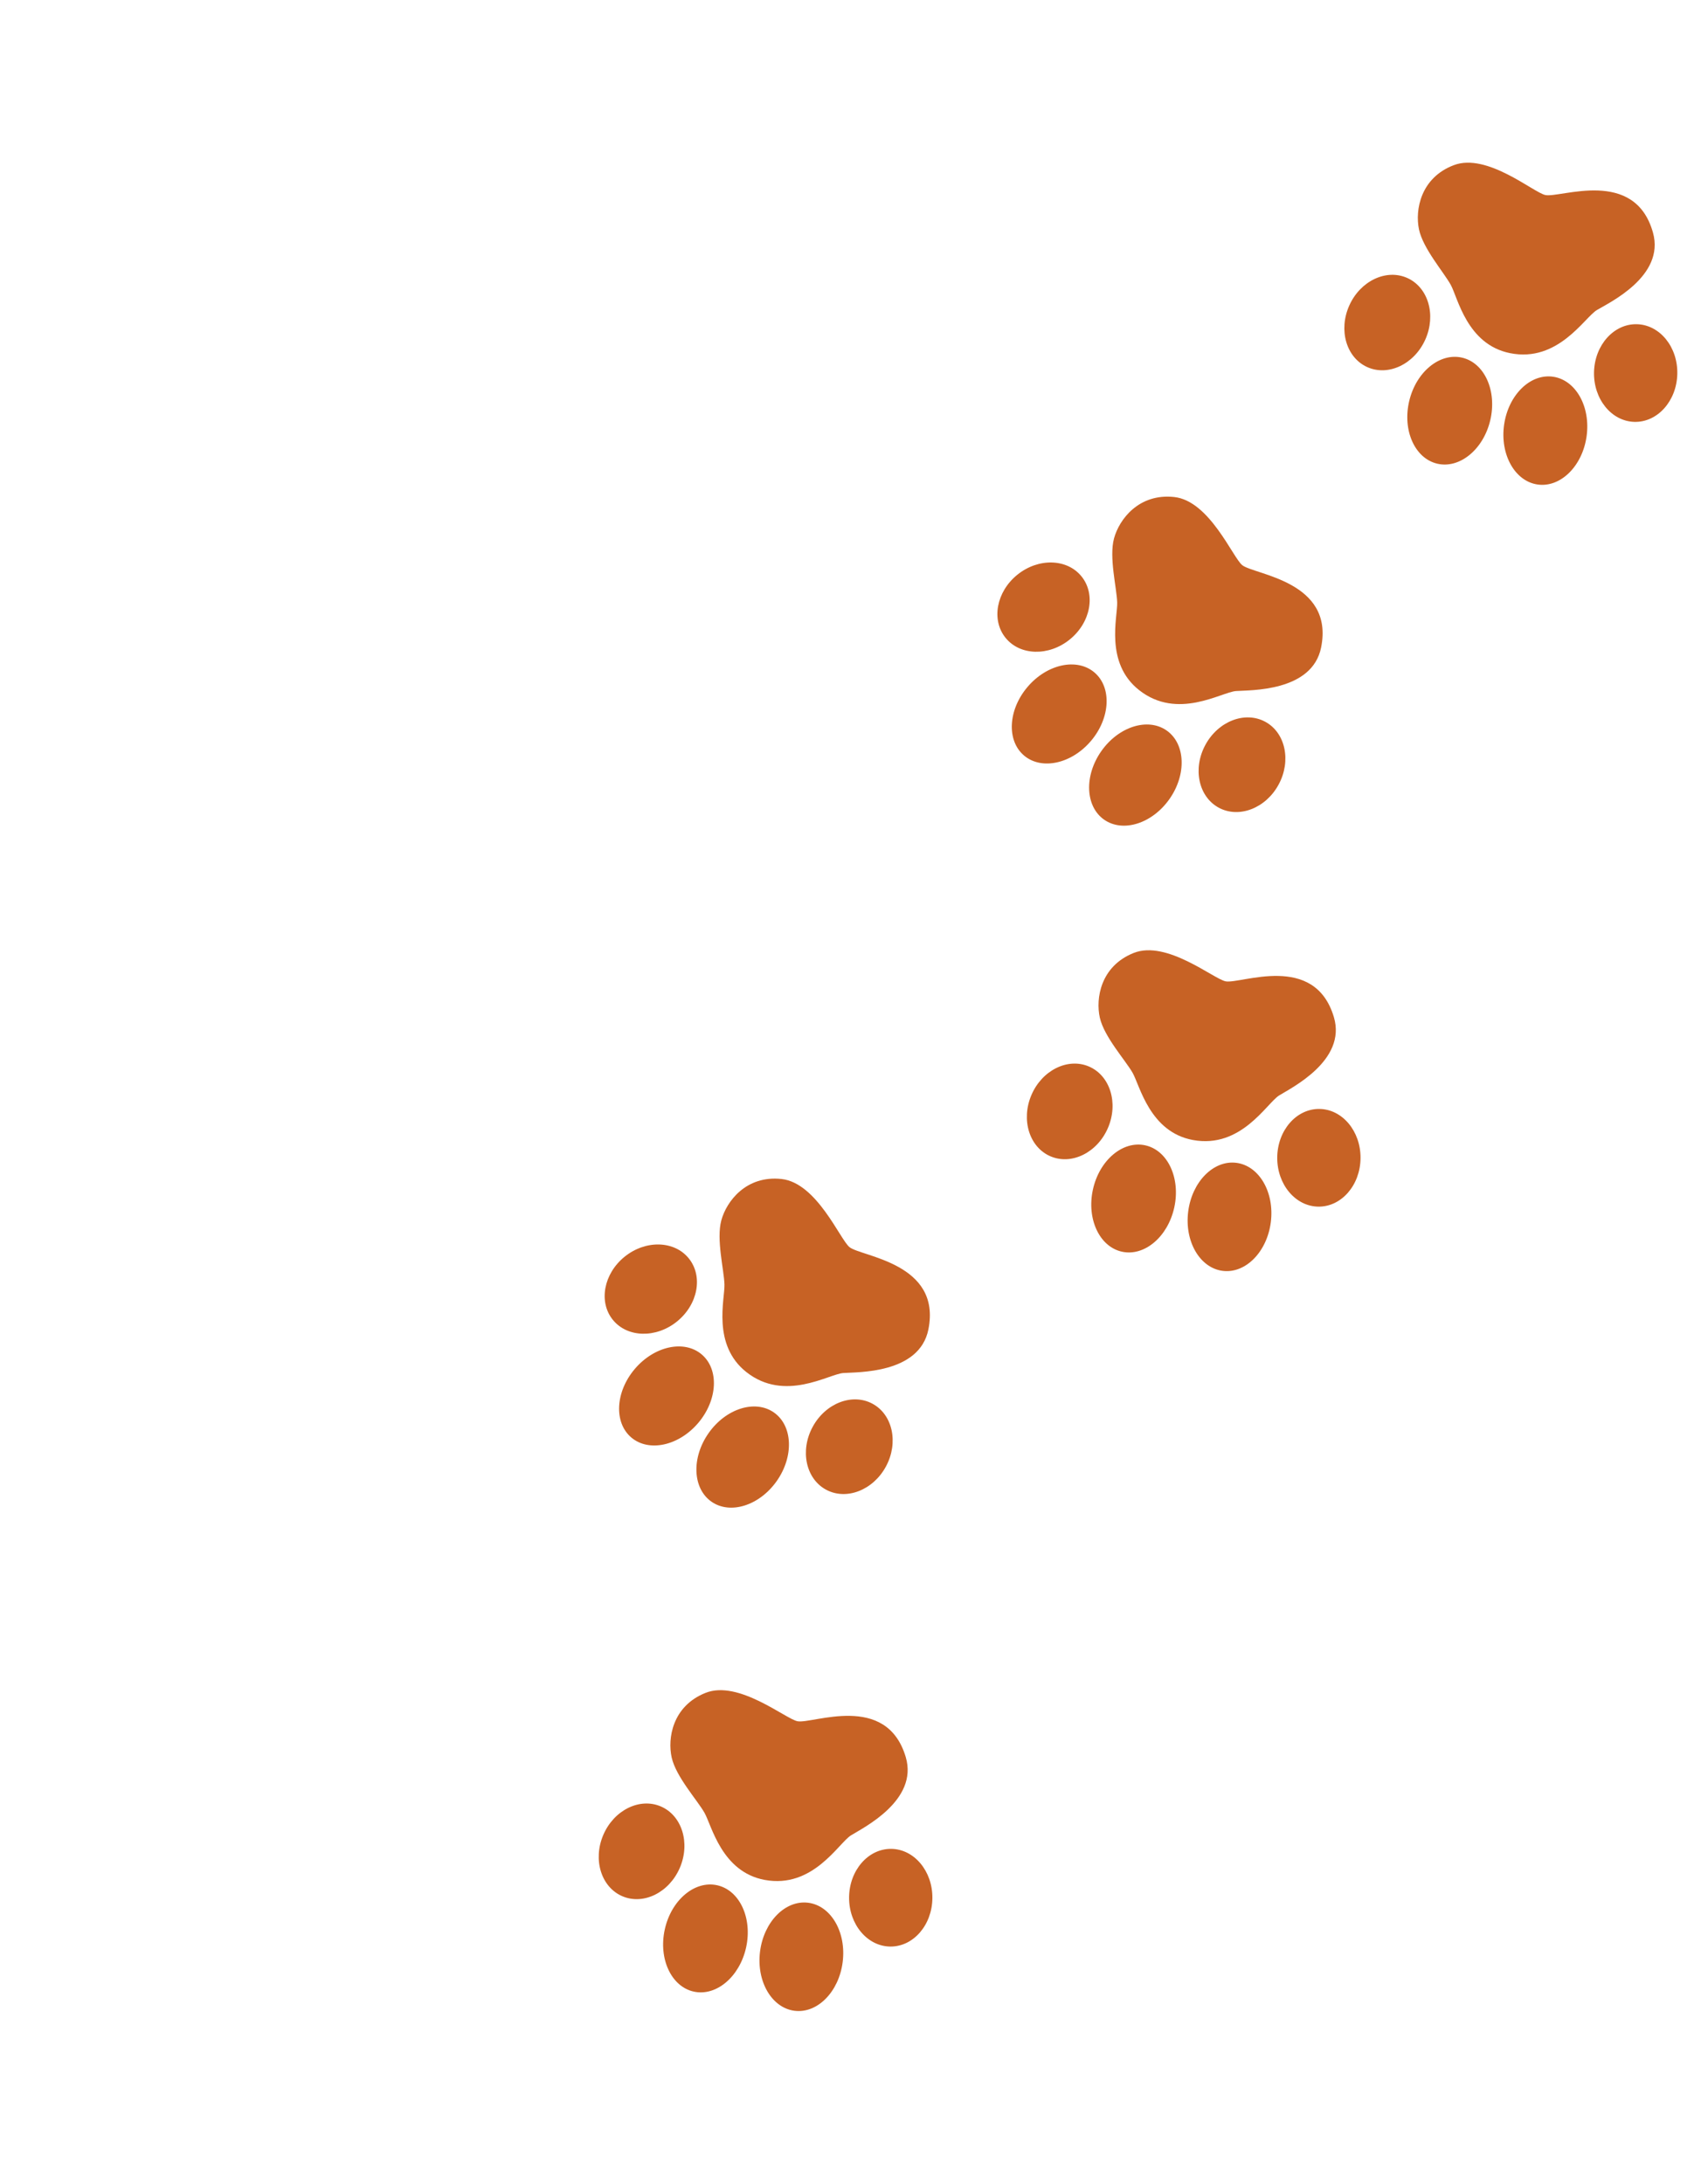
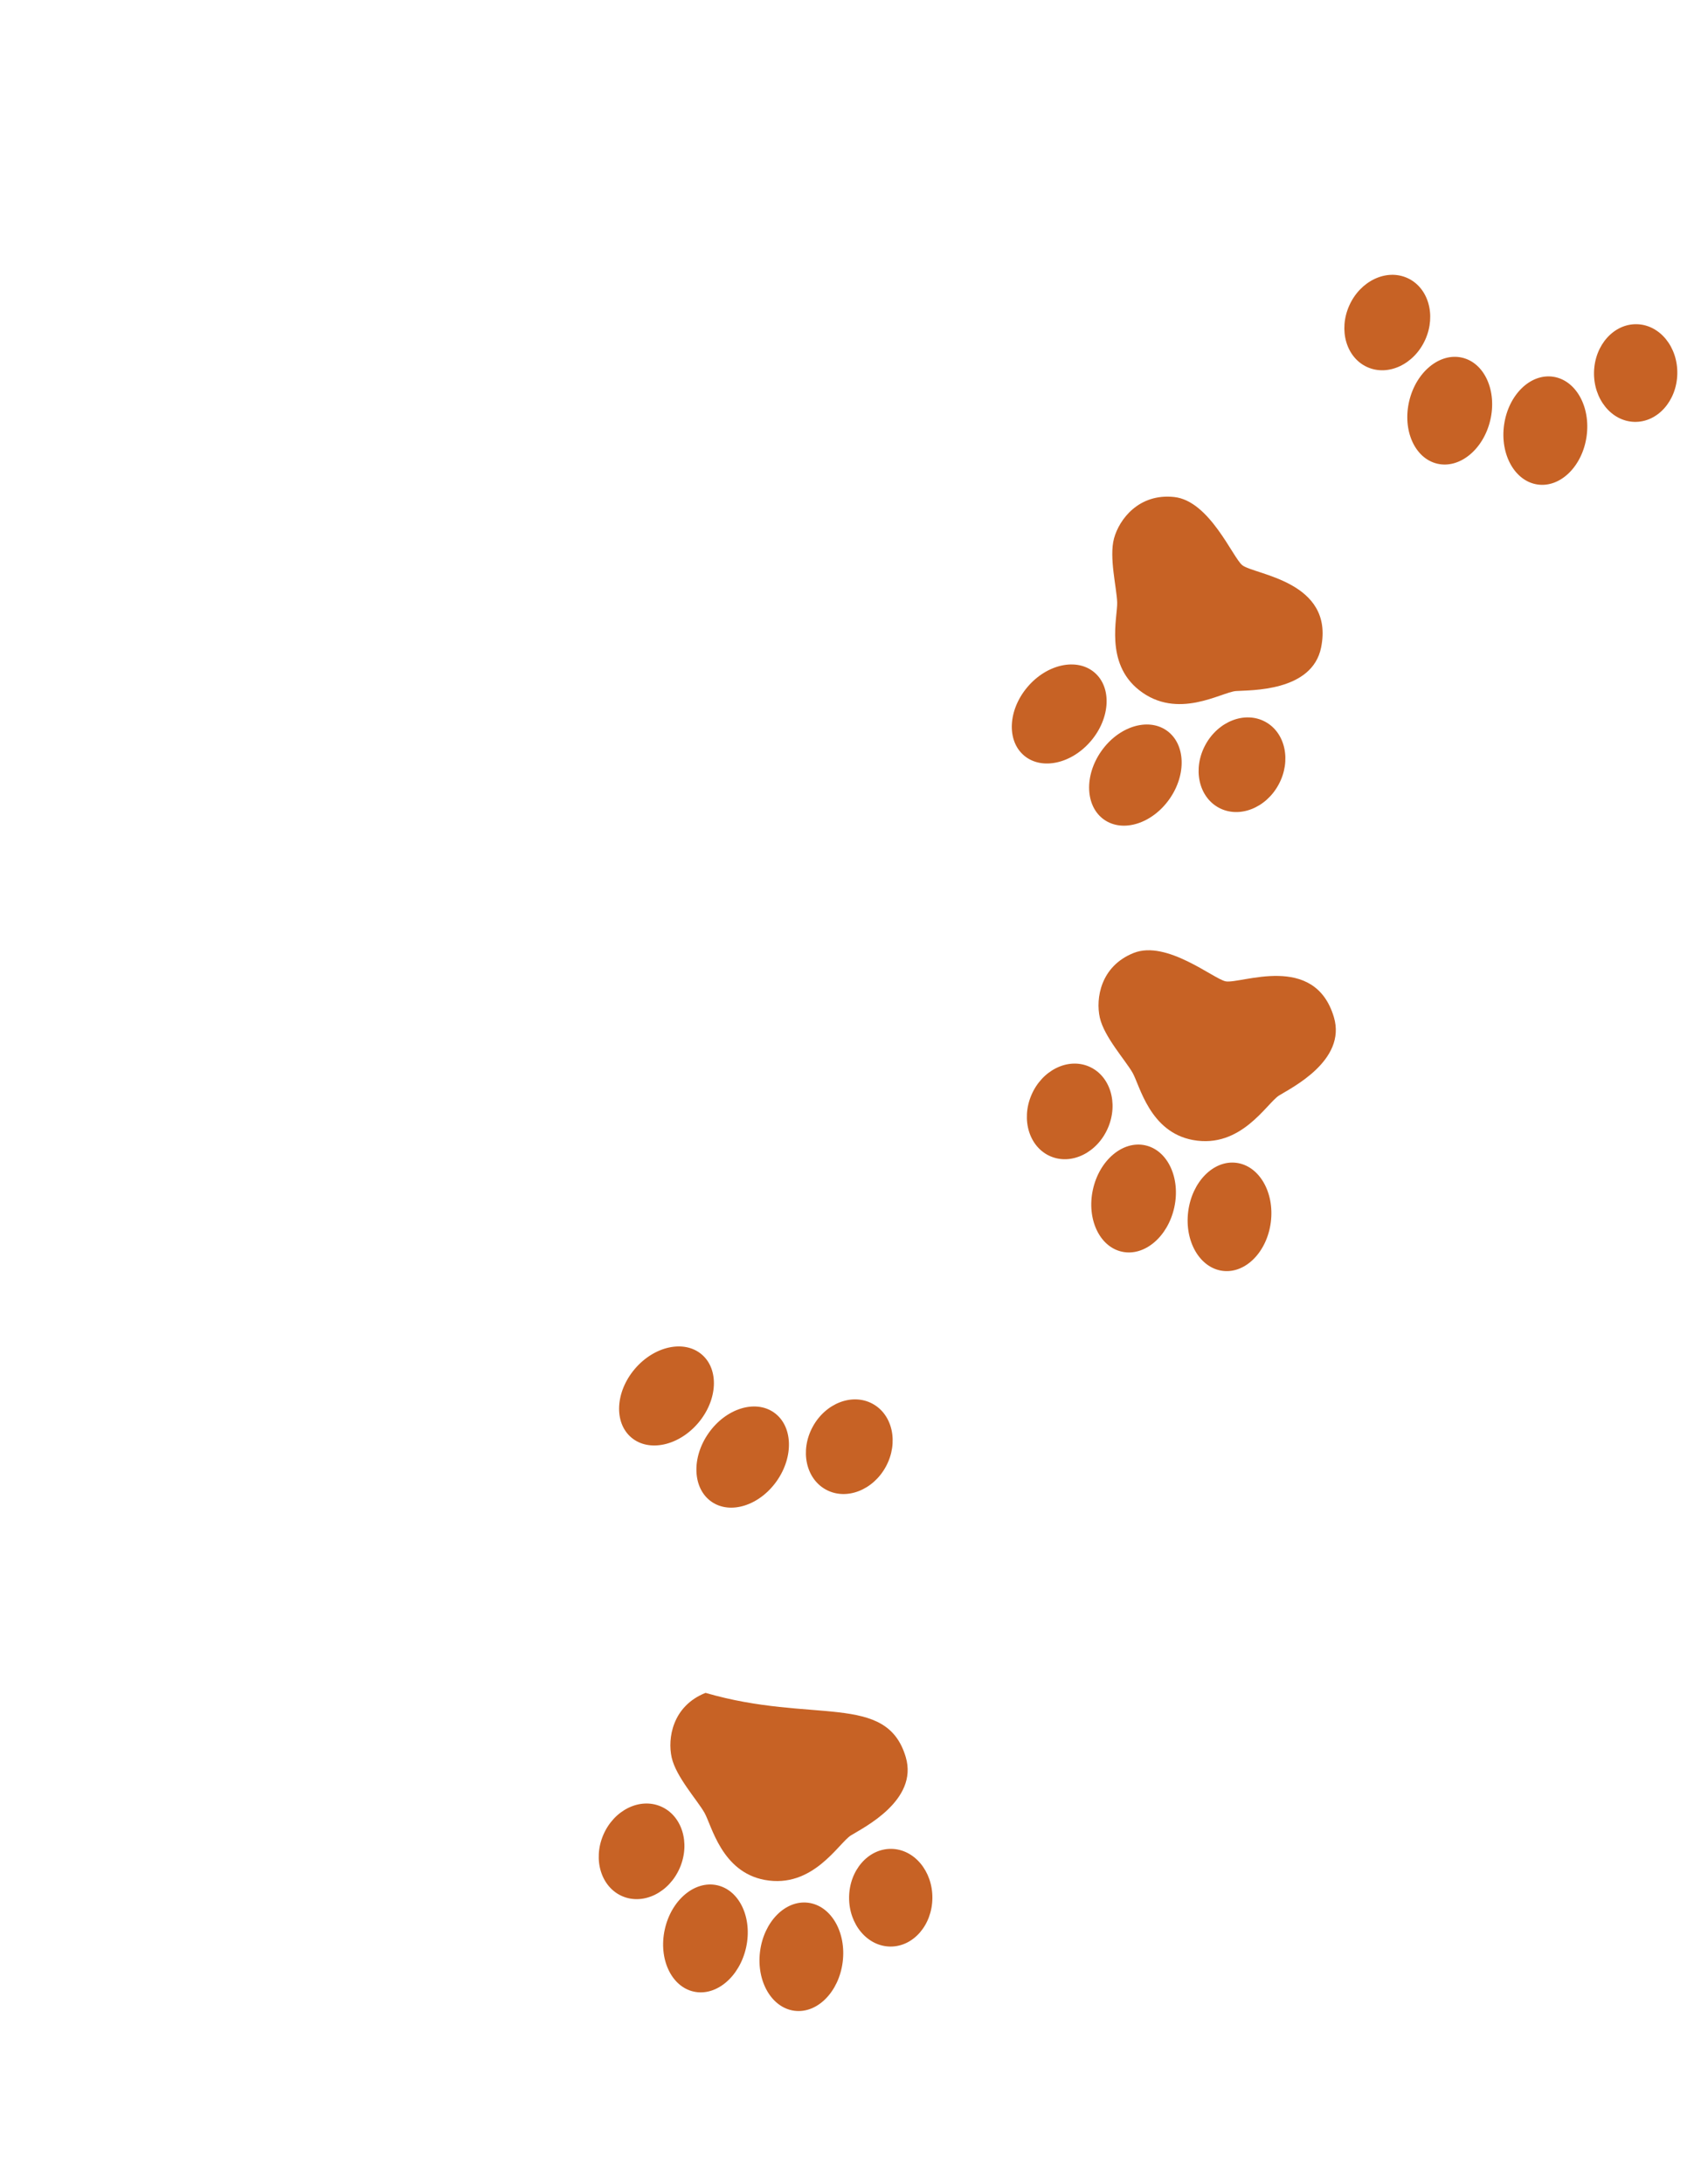
<svg xmlns="http://www.w3.org/2000/svg" width="121" height="156" viewBox="0 0 121 156" fill="none">
  <ellipse cx="110.381" cy="30.757" rx="2.975" ry="3.889" transform="rotate(-171.891 110.381 30.757)" fill="#C76225" />
  <ellipse cx="103.552" cy="29.333" rx="2.975" ry="3.889" transform="rotate(-166.747 103.552 29.333)" fill="#C76225" />
  <ellipse cx="99.092" cy="23.038" rx="2.975" ry="3.489" transform="rotate(-155.905 99.092 23.038)" fill="#C76225" />
  <ellipse cx="116.833" cy="26.645" rx="2.975" ry="3.489" transform="rotate(-178.57 116.833 26.645)" fill="#C76225" />
-   <path d="M103.848 11.795C106.228 10.894 109.542 13.76 110.386 13.931C111.472 14.15 116.767 11.957 118.069 16.612C118.945 19.74 114.922 21.627 114.064 22.145C113.167 22.686 111.294 25.917 107.855 25.223C104.779 24.602 104.133 21.27 103.628 20.351C103.122 19.433 101.641 17.753 101.354 16.376C101.067 15 101.469 12.695 103.848 11.795Z" fill="#C76225" />
  <ellipse cx="81.099" cy="55.361" rx="2.975" ry="3.889" transform="rotate(-144.927 81.099 55.361)" fill="#C76225" />
  <ellipse cx="75.658" cy="50.996" rx="2.975" ry="3.889" transform="rotate(-139.783 75.658 50.996)" fill="#C76225" />
-   <ellipse cx="74.538" cy="43.364" rx="2.975" ry="3.489" transform="rotate(-128.942 74.538 43.364)" fill="#C76225" />
  <ellipse cx="88.714" cy="54.621" rx="2.975" ry="3.489" transform="rotate(-151.606 88.714 54.621)" fill="#C76225" />
  <path d="M83.875 35.5C86.404 35.776 88.058 39.834 88.734 40.369C89.602 41.056 95.316 41.502 94.366 46.242C93.728 49.427 89.287 49.285 88.288 49.358C87.243 49.433 84.108 51.464 81.358 49.286C78.897 47.337 79.833 44.074 79.799 43.027C79.765 41.98 79.206 39.81 79.574 38.453C79.943 37.096 81.346 35.224 83.875 35.5Z" fill="#C76225" />
  <ellipse cx="87.822" cy="86.914" rx="2.975" ry="3.889" transform="rotate(-172.84 87.822 86.914)" fill="#C76225" />
  <ellipse cx="80.971" cy="85.604" rx="2.975" ry="3.889" transform="rotate(-167.696 80.971 85.604)" fill="#C76225" />
  <ellipse cx="76.408" cy="79.383" rx="2.975" ry="3.489" transform="rotate(-156.855 76.408 79.383)" fill="#C76225" />
-   <ellipse cx="94.206" cy="82.696" rx="2.975" ry="3.489" transform="rotate(-179.519 94.206 82.696)" fill="#C76225" />
  <path d="M80.978 68.065C83.342 67.125 86.703 69.936 87.55 70.093C88.639 70.294 93.897 68.013 95.277 72.647C96.204 75.759 92.213 77.713 91.364 78.245C90.476 78.801 88.656 82.063 85.207 81.425C82.12 80.855 81.419 77.534 80.899 76.624C80.379 75.715 78.869 74.059 78.559 72.688C78.25 71.316 78.614 69.005 80.978 68.065Z" fill="#C76225" />
  <ellipse cx="53.048" cy="104.072" rx="2.975" ry="3.889" transform="rotate(-144.927 53.048 104.072)" fill="#C76225" />
  <ellipse cx="47.607" cy="99.707" rx="2.975" ry="3.889" transform="rotate(-139.783 47.607 99.707)" fill="#C76225" />
-   <ellipse cx="46.486" cy="92.075" rx="2.975" ry="3.489" transform="rotate(-128.942 46.486 92.075)" fill="#C76225" />
  <ellipse cx="60.663" cy="103.332" rx="2.975" ry="3.489" transform="rotate(-151.606 60.663 103.332)" fill="#C76225" />
-   <path d="M55.824 84.211C58.353 84.487 60.007 88.545 60.682 89.08C61.55 89.767 67.264 90.213 66.314 94.953C65.677 98.138 61.235 97.996 60.236 98.069C59.191 98.144 56.056 100.175 53.306 97.997C50.846 96.048 51.781 92.785 51.747 91.738C51.713 90.69 51.154 88.521 51.523 87.164C51.891 85.807 53.294 83.935 55.824 84.211Z" fill="#C76225" />
  <ellipse cx="57.24" cy="139.763" rx="2.975" ry="3.889" transform="rotate(-172.84 57.24 139.763)" fill="#C76225" />
  <ellipse cx="50.389" cy="138.453" rx="2.975" ry="3.889" transform="rotate(-167.696 50.389 138.453)" fill="#C76225" />
  <ellipse cx="45.827" cy="132.232" rx="2.975" ry="3.489" transform="rotate(-156.855 45.827 132.232)" fill="#C76225" />
  <ellipse cx="63.624" cy="135.545" rx="2.975" ry="3.489" transform="rotate(-179.519 63.624 135.545)" fill="#C76225" />
-   <path d="M50.396 120.914C52.76 119.974 56.121 122.785 56.968 122.941C58.058 123.143 63.315 120.862 64.695 125.495C65.622 128.608 61.631 130.562 60.782 131.093C59.894 131.649 58.074 134.911 54.625 134.274C51.538 133.704 50.837 130.383 50.317 129.473C49.797 128.563 48.288 126.908 47.978 125.536C47.668 124.165 48.032 121.854 50.396 120.914Z" fill="#C76225" />
+   <path d="M50.396 120.914C58.058 123.143 63.315 120.862 64.695 125.495C65.622 128.608 61.631 130.562 60.782 131.093C59.894 131.649 58.074 134.911 54.625 134.274C51.538 133.704 50.837 130.383 50.317 129.473C49.797 128.563 48.288 126.908 47.978 125.536C47.668 124.165 48.032 121.854 50.396 120.914Z" fill="#C76225" />
</svg>